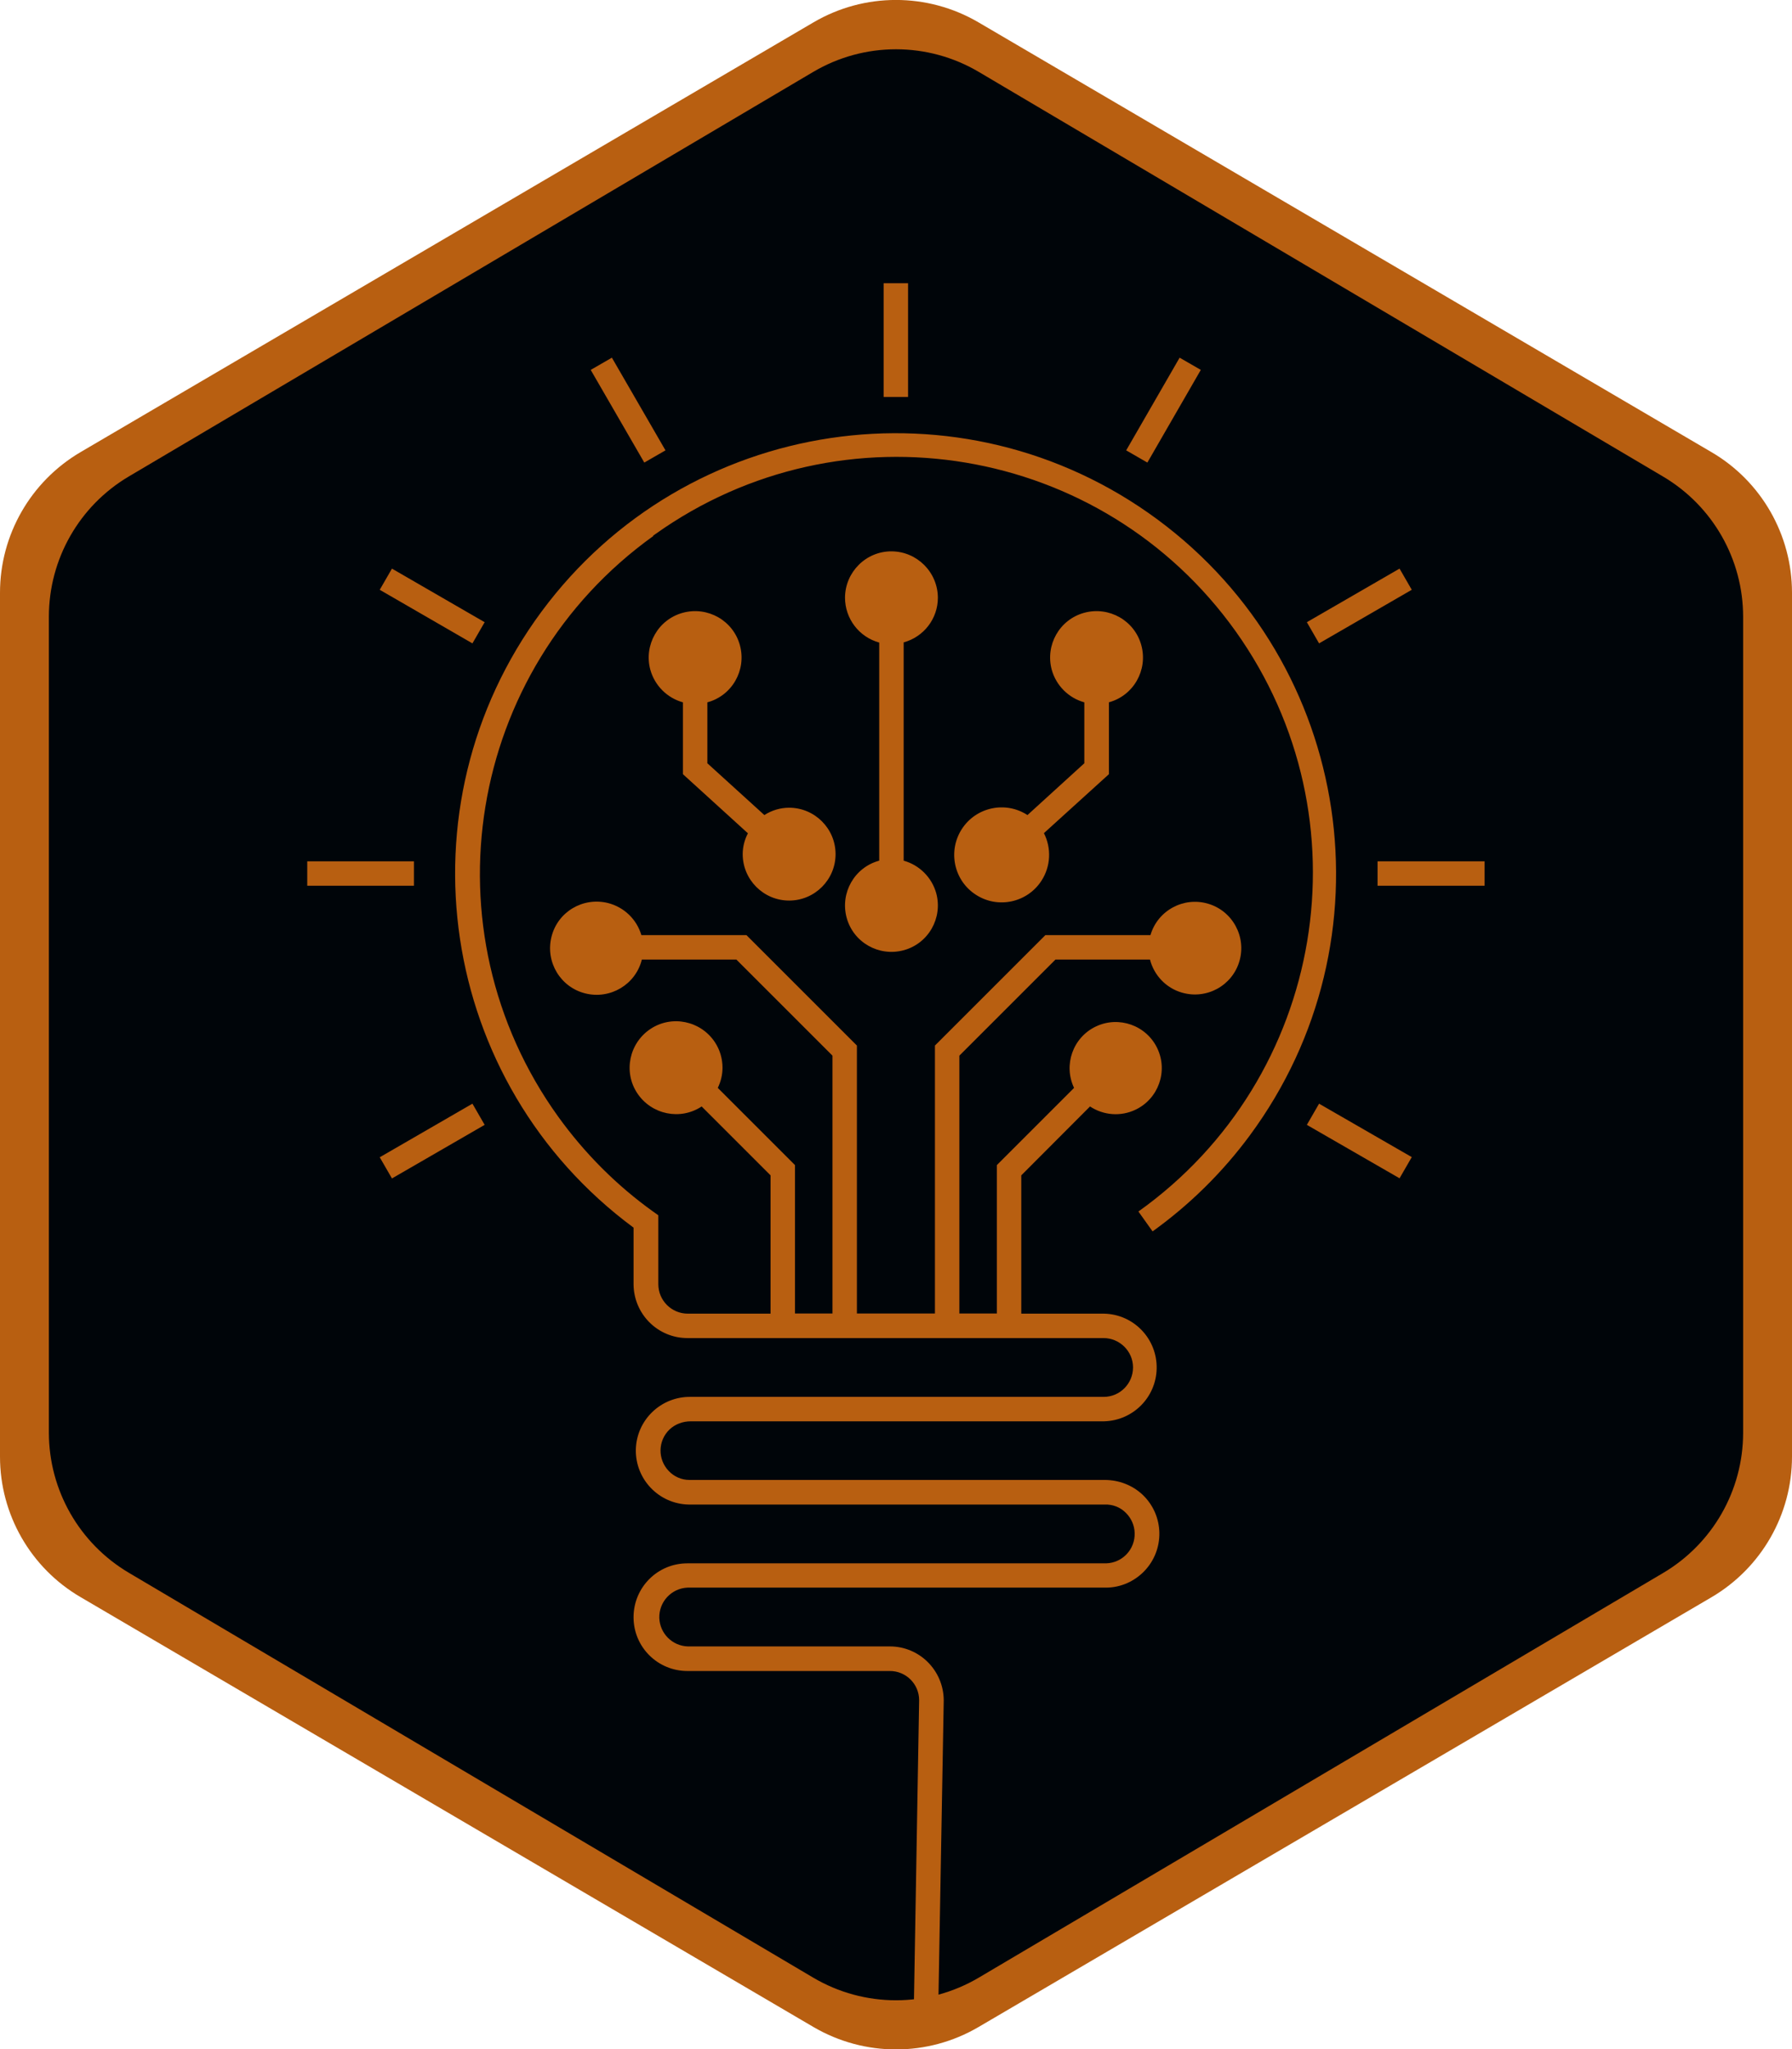
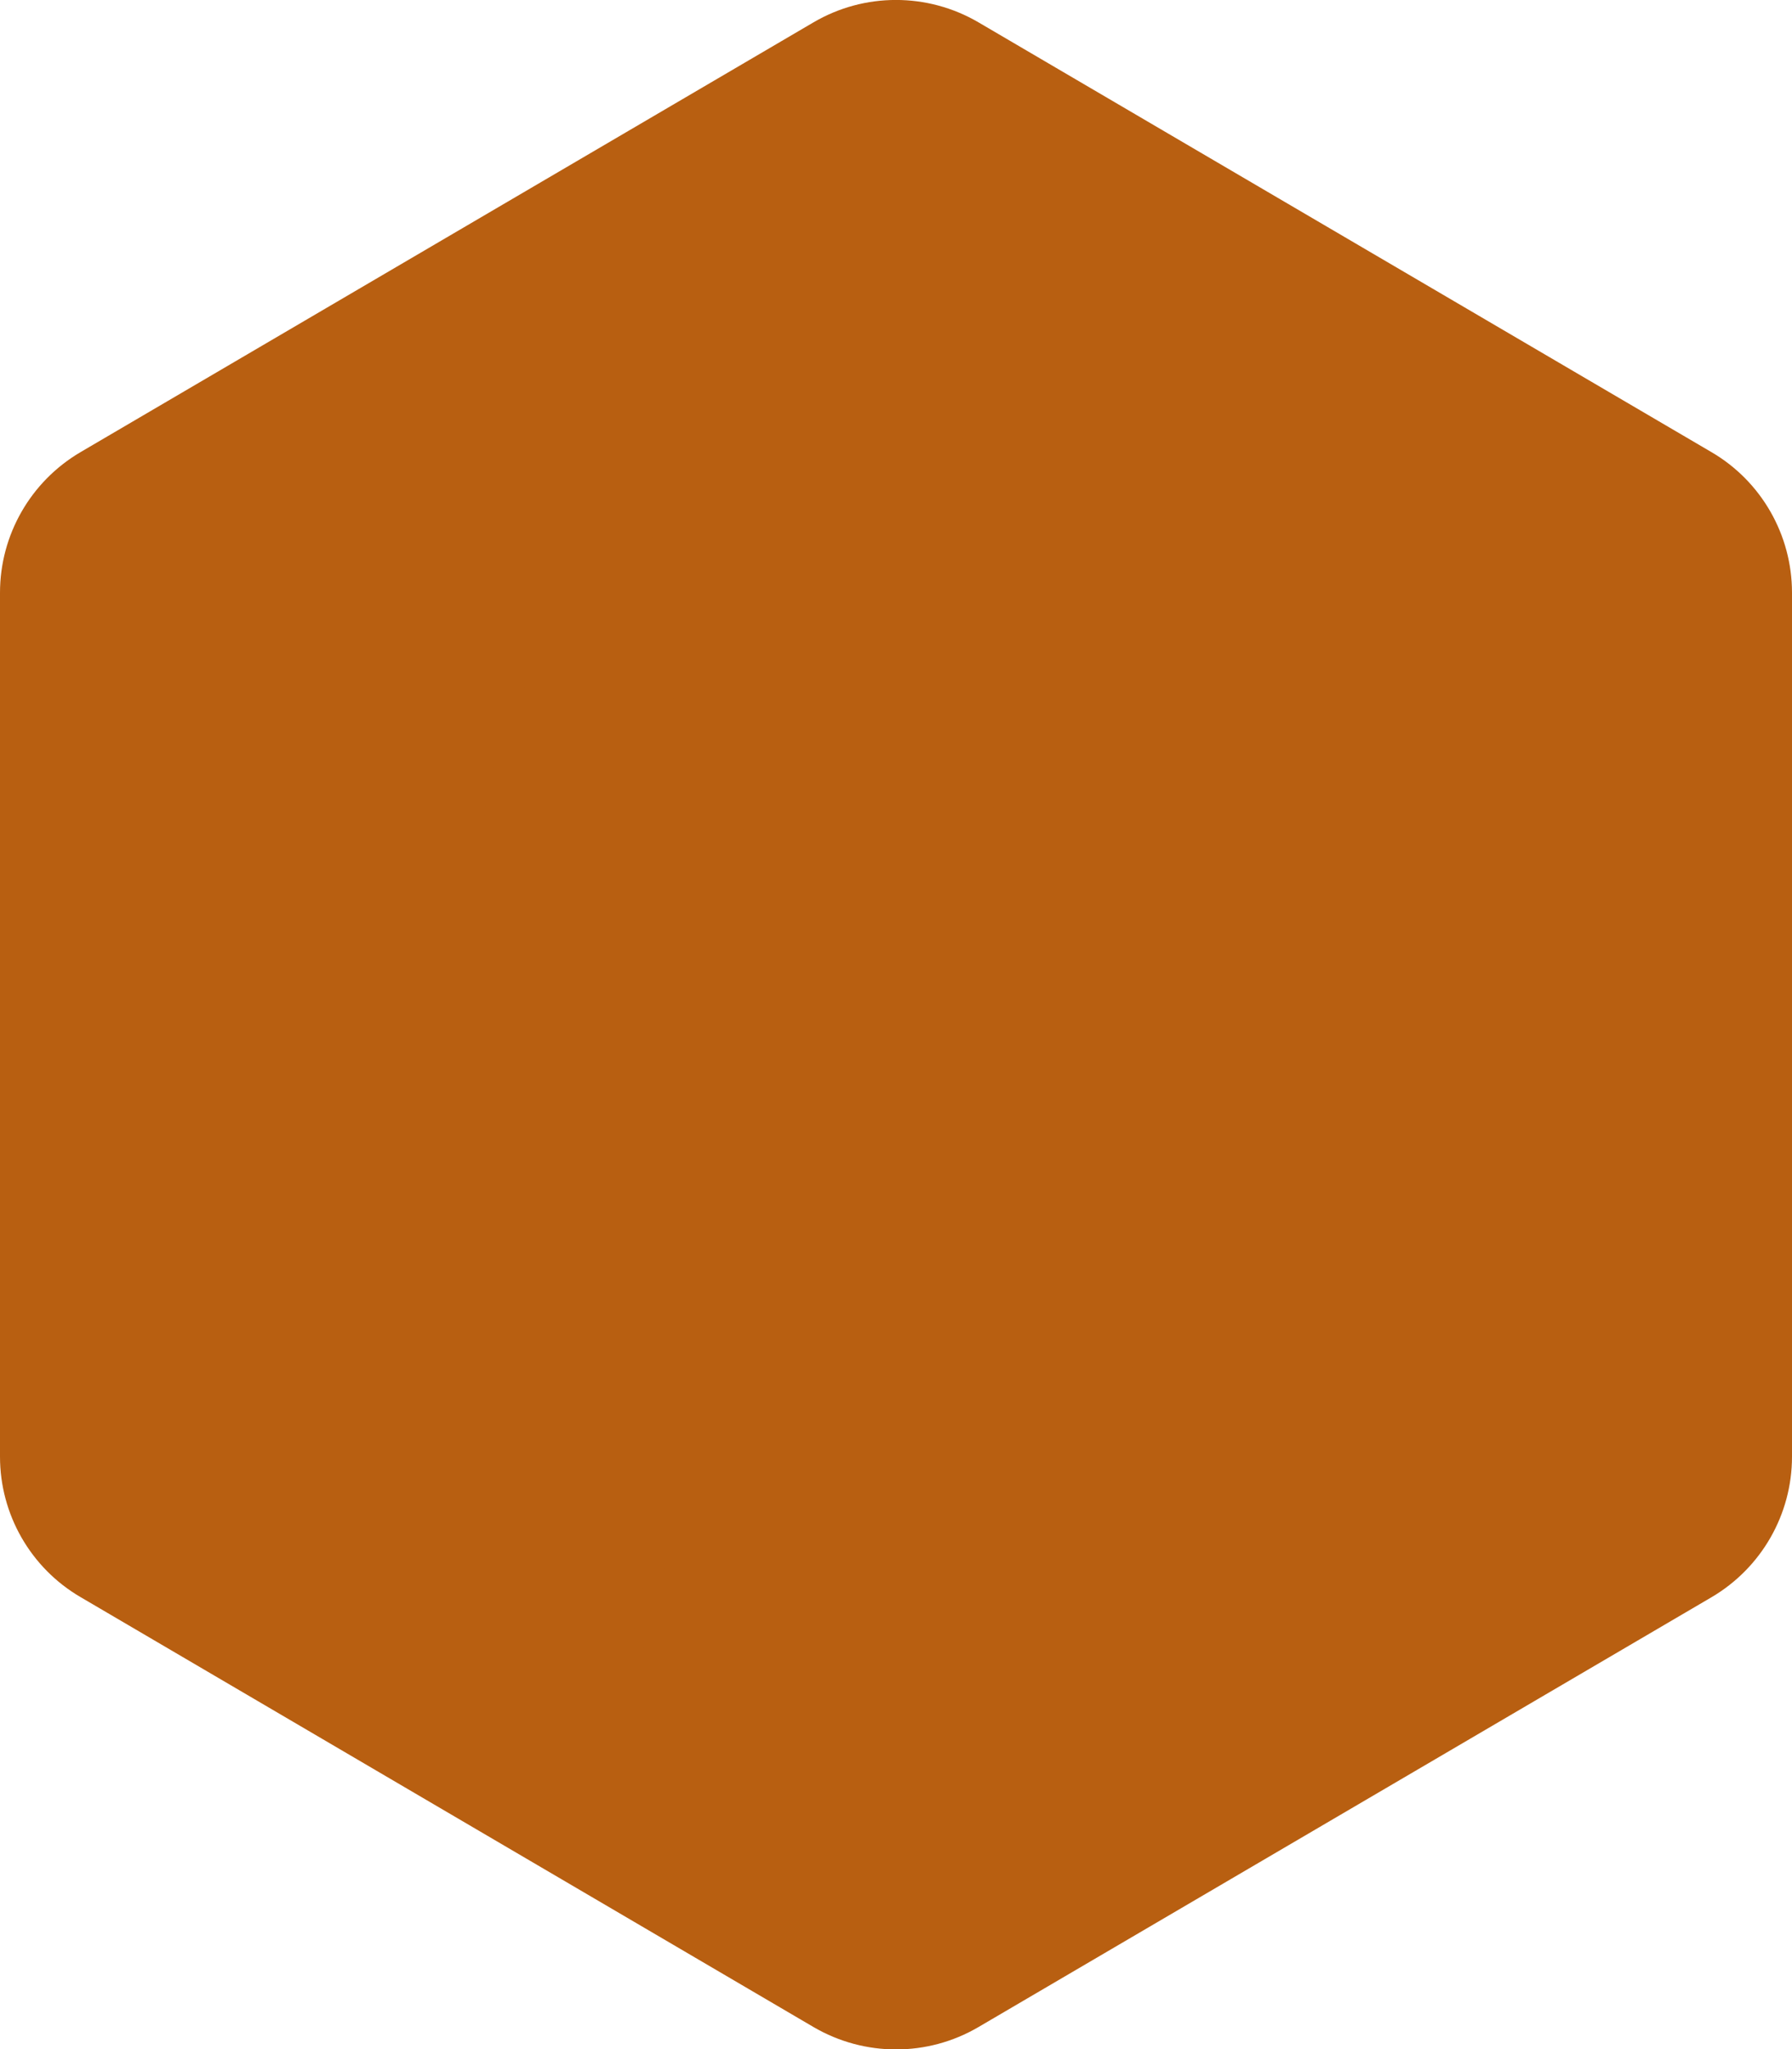
<svg xmlns="http://www.w3.org/2000/svg" id="Layer_2" viewBox="0 0 110 125.81">
  <defs>
    <style>.cls-1{clip-path:url(#clippath);}.cls-2{fill:none;}.cls-2,.cls-3,.cls-4{stroke-width:0px;}.cls-3{fill:#b85f11;}.cls-4{fill:#000509;}</style>
    <clipPath id="clippath">
      <rect class="cls-2" x="18.86" y="17.39" width="72.29" height="105.63" />
    </clipPath>
  </defs>
  <g id="Layer_1-2">
    <path class="cls-3" d="m0,36.39c0-3.55,1.88-6.83,4.94-8.63L49.94,1.37c3.12-1.83,6.99-1.83,10.12,0l45,26.39c3.06,1.79,4.94,5.08,4.94,8.63v53.04c0,3.55-1.88,6.83-4.94,8.63l-45,26.39c-3.12,1.83-6.99,1.83-10.12,0L4.94,98.05C1.88,96.26,0,92.98,0,89.43v-53.04Z" />
-     <path class="cls-4" d="m3,37.86c0-3.54,1.87-6.81,4.91-8.61L49.91,4.42c3.14-1.86,7.04-1.86,10.18,0l42,24.84c3.04,1.8,4.91,5.07,4.91,8.61v50.09c0,3.54-1.87,6.81-4.91,8.61l-42,24.84c-3.14,1.86-7.04,1.86-10.18,0L7.91,96.56c-3.04-1.8-4.91-5.07-4.91-8.61v-50.09Z" />
    <g class="cls-1">
      <path class="cls-3" d="m40.1,32.91c-11.46,8.23-14.07,24.18-5.84,35.64,1.62,2.25,3.59,4.23,5.84,5.84l.31.22v4.23c0,1,.81,1.81,1.81,1.81h5.08v-8.49l-4.23-4.23c-1.31.87-3.08.5-3.95-.81-.87-1.31-.5-3.08.81-3.95s3.08-.5,3.95.81c.31.47.47,1.01.47,1.57,0,.43-.1.85-.29,1.24l4.74,4.74v9.11h2.3v-15.83l-5.9-5.9h-5.8c-.38,1.53-1.93,2.46-3.47,2.08-1.53-.38-2.46-1.93-2.08-3.47s1.93-2.46,3.47-2.08c.98.25,1.76.99,2.05,1.97h6.45l6.78,6.78v16.45h4.79v-16.45l6.78-6.78h6.45c.44-1.51,2.03-2.37,3.53-1.93,1.51.44,2.37,2.03,1.93,3.53-.44,1.51-2.02,2.37-3.53,1.93-.97-.28-1.71-1.06-1.96-2.03h-5.8l-5.9,5.9v15.83h2.3v-9.11l4.74-4.74c-.67-1.41-.07-3.1,1.34-3.77s3.1-.07,3.77,1.34c.67,1.41.07,3.1-1.34,3.77-.9.43-1.96.35-2.79-.2l-4.22,4.23v8.49h5.08c1.83.04,3.27,1.55,3.23,3.38-.04,1.76-1.45,3.18-3.22,3.23h-25.38c-.48,0-.95.17-1.3.5-.72.69-.74,1.83-.05,2.55.33.35.79.55,1.27.55h25.49c.87,0,1.71.32,2.34.92,1.32,1.27,1.36,3.36.09,4.68-.61.63-1.44,1-2.32,1.01h-25.71c-1,.04-1.77.88-1.74,1.87.04.95.8,1.71,1.75,1.74h12.4c1.83,0,3.3,1.48,3.31,3.31l-.33,18.62-1.5-.03.32-18.6c0-.99-.81-1.8-1.81-1.79h-12.41c-1.83,0-3.31-1.47-3.31-3.3,0-1.83,1.47-3.31,3.3-3.31h25.71c1-.03,1.78-.86,1.75-1.86-.01-.47-.21-.92-.55-1.25-.34-.34-.81-.52-1.29-.5h-25.54c-1.83-.04-3.27-1.55-3.24-3.37.04-1.83,1.55-3.27,3.37-3.24h25.35c1,0,1.8-.82,1.8-1.81s-.82-1.8-1.81-1.8h-25.54c-1.83,0-3.3-1.48-3.31-3.31v-3.47c-12-8.88-14.53-25.81-5.65-37.82,8.88-12,25.81-14.53,37.82-5.65,12,8.88,14.53,25.81,5.65,37.82-1.67,2.26-3.68,4.24-5.96,5.88l-.87-1.22c11.48-8.19,14.15-24.13,5.97-35.62-8.19-11.48-24.13-14.15-35.62-5.97-.05.03-.09.07-.14.1m27.97,10.23c1.52-.41,2.41-1.98,2-3.5-.41-1.52-1.98-2.41-3.5-2s-2.41,1.98-2,3.5c.27.97,1.03,1.73,2,2v3.74l-3.49,3.18c-1.35-.88-3.16-.49-4.03.86s-.49,3.16.86,4.03c1.35.88,3.16.49,4.03-.86.57-.88.62-1.99.15-2.92l3.99-3.62v-4.41Zm-19.62,12.17c1.57,0,2.85-1.28,2.85-2.85s-1.28-2.85-2.85-2.85h0c-.54,0-1.07.16-1.52.45l-3.5-3.18v-3.74c1.52-.41,2.41-1.98,2-3.5-.41-1.52-1.98-2.41-3.5-2s-2.41,1.98-2,3.5c.27.97,1.03,1.73,2,2v4.41l3.99,3.63c-.21.4-.32.84-.32,1.28,0,1.57,1.28,2.85,2.85,2.85m9.13-18.58c0-1.57-1.27-2.85-2.84-2.86s-2.85,1.27-2.86,2.84c0,1.29.86,2.42,2.1,2.76v13.39c-1.52.41-2.41,1.98-2,3.5.41,1.52,1.98,2.41,3.5,2,1.52-.41,2.41-1.98,2-3.5-.27-.97-1.03-1.73-2-2v-13.4c1.24-.34,2.1-1.46,2.1-2.74m26.99,17.68h6.57v-1.5h-6.57v1.5Zm2.1-18.17l-.75-1.3-5.69,3.29.75,1.3,5.69-3.29Zm-12.95-13.5l-1.3-.75-3.28,5.69,1.3.75,3.28-5.69Zm-17.97-5.34h-1.5v7h1.5v-7Zm-14.89,10.28l-3.29-5.69-1.3.75,3.29,5.69,1.3-.75Zm-11.1,10.55l-5.69-3.29-.75,1.3,5.69,3.29.75-1.3Zm-4.34,14.68h-6.57v1.5h6.57v-1.5Zm-2.1,18.17l.75,1.3,5.69-3.29-.75-1.3-5.69,3.29Zm56.91-1.99l5.69,3.28.75-1.3-5.69-3.28-.75,1.3Z" />
    </g>
  </g>
</svg>